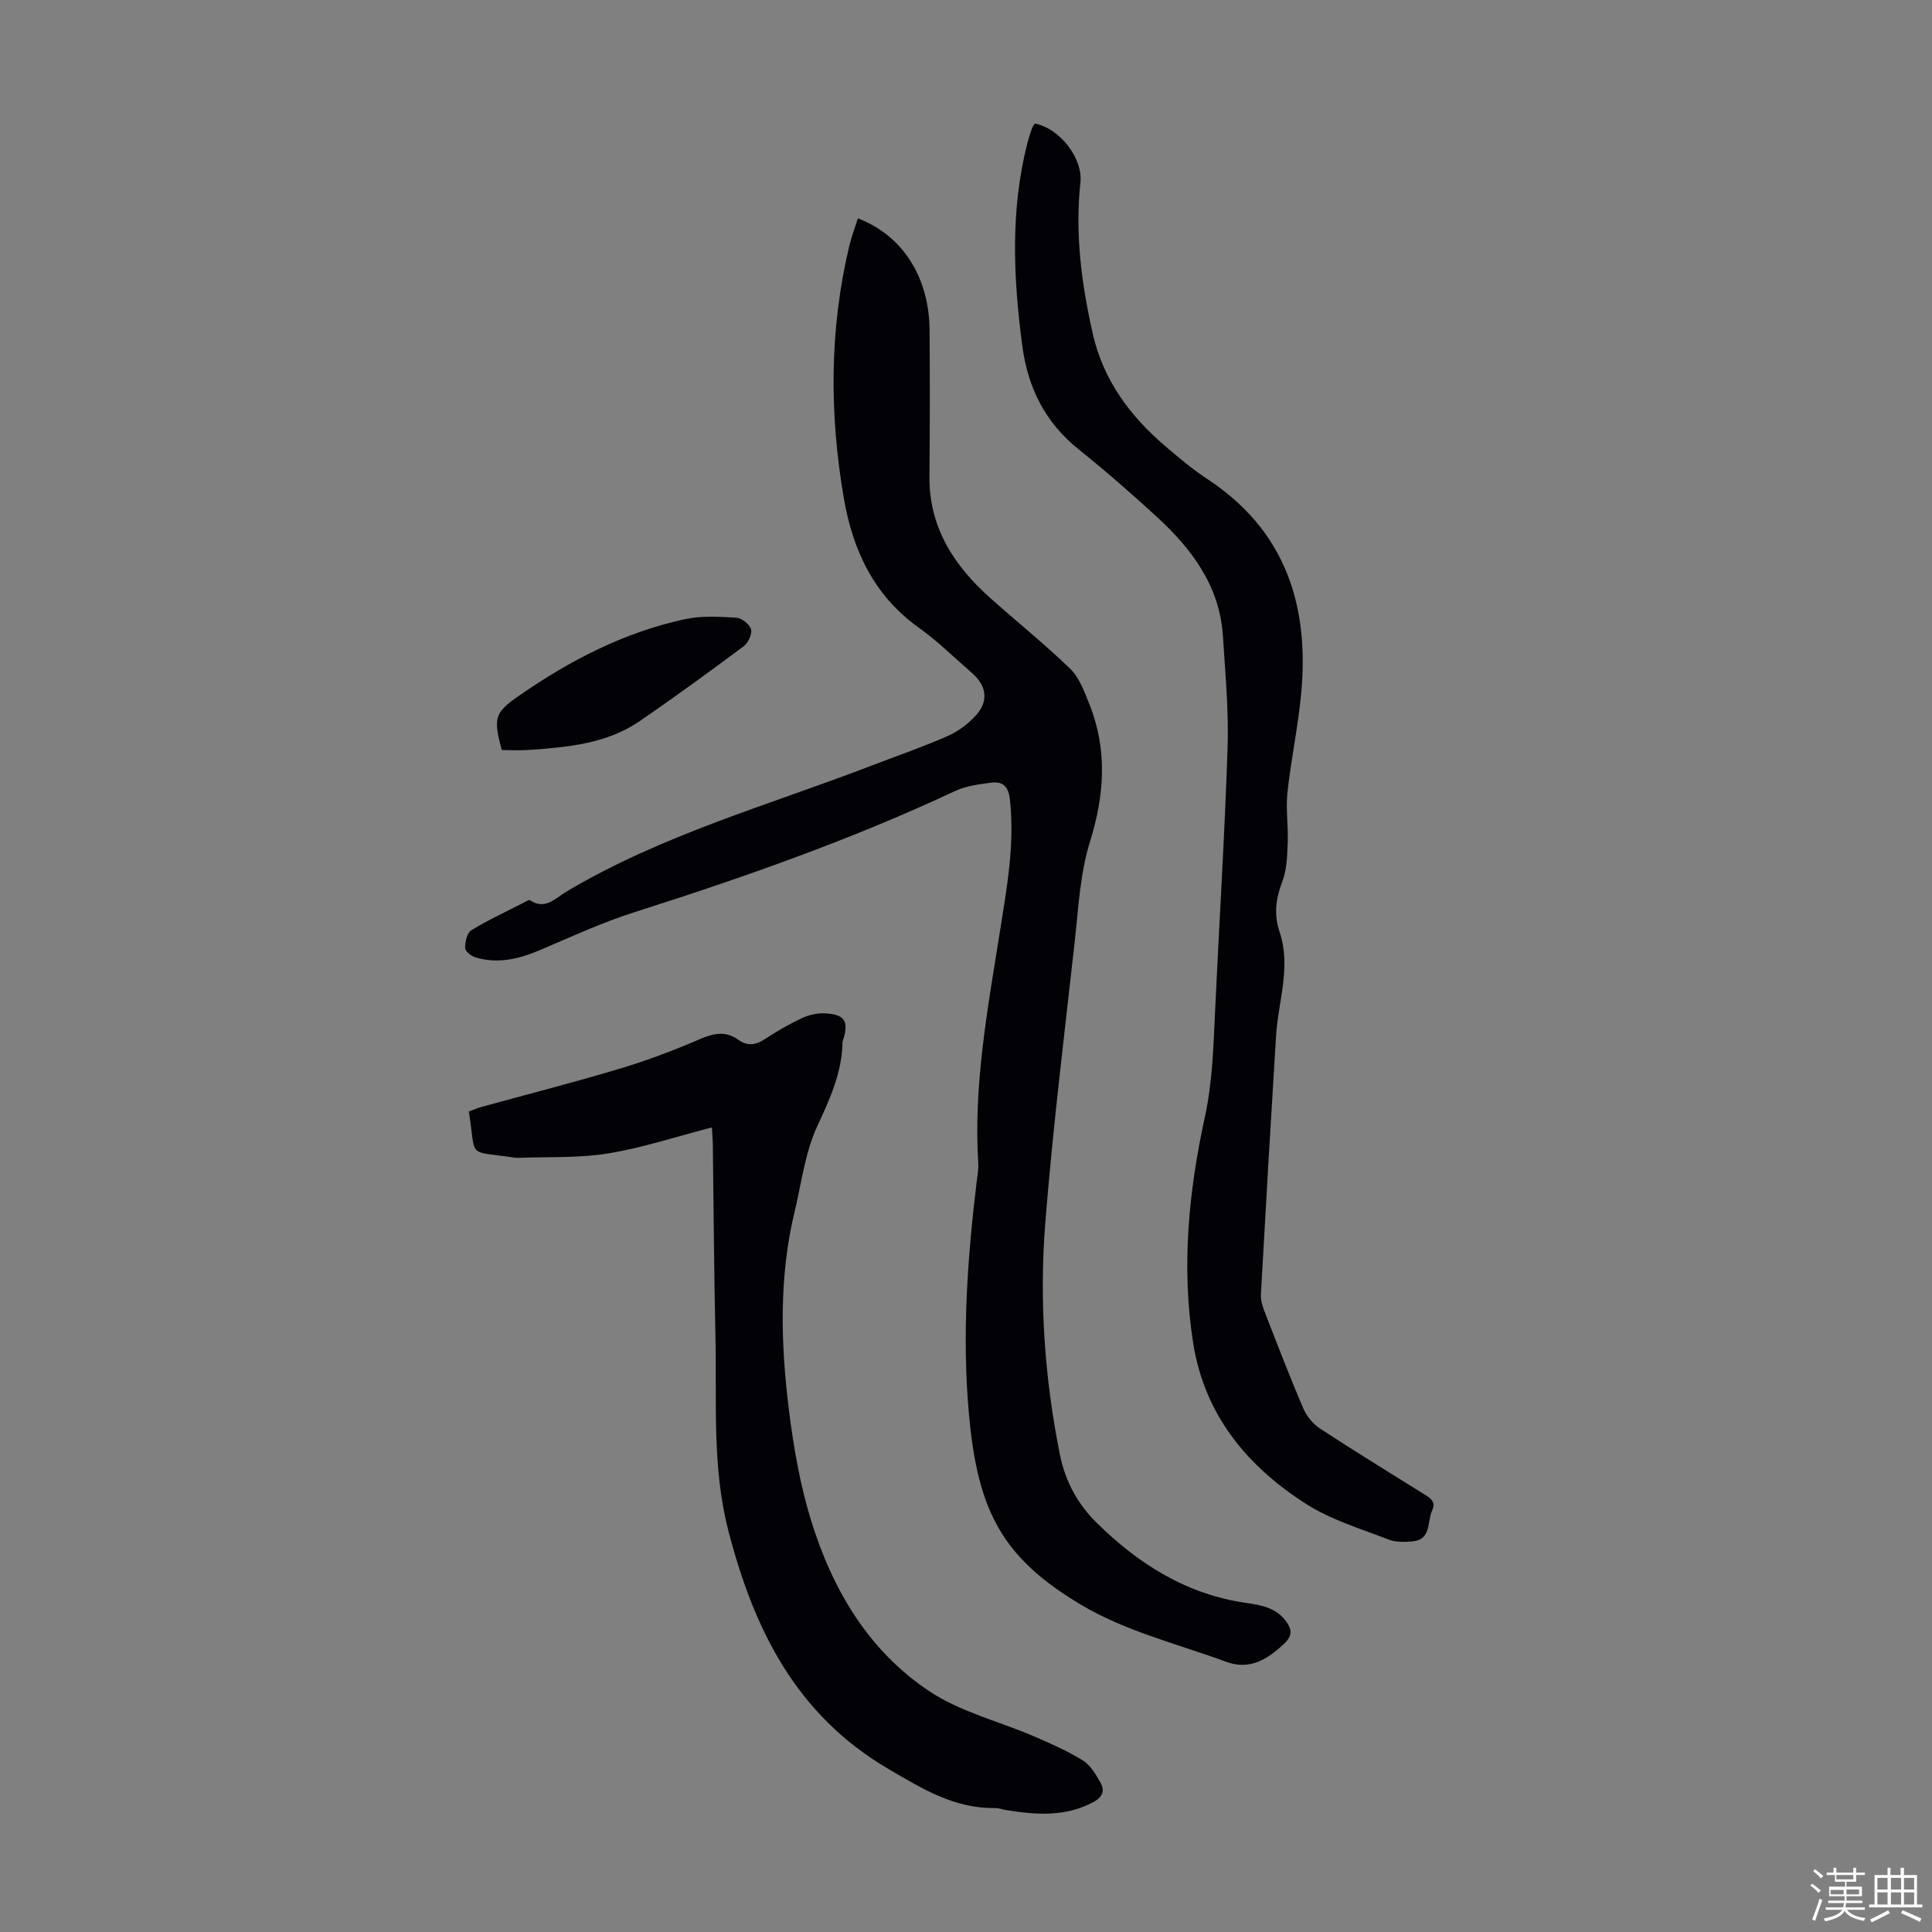
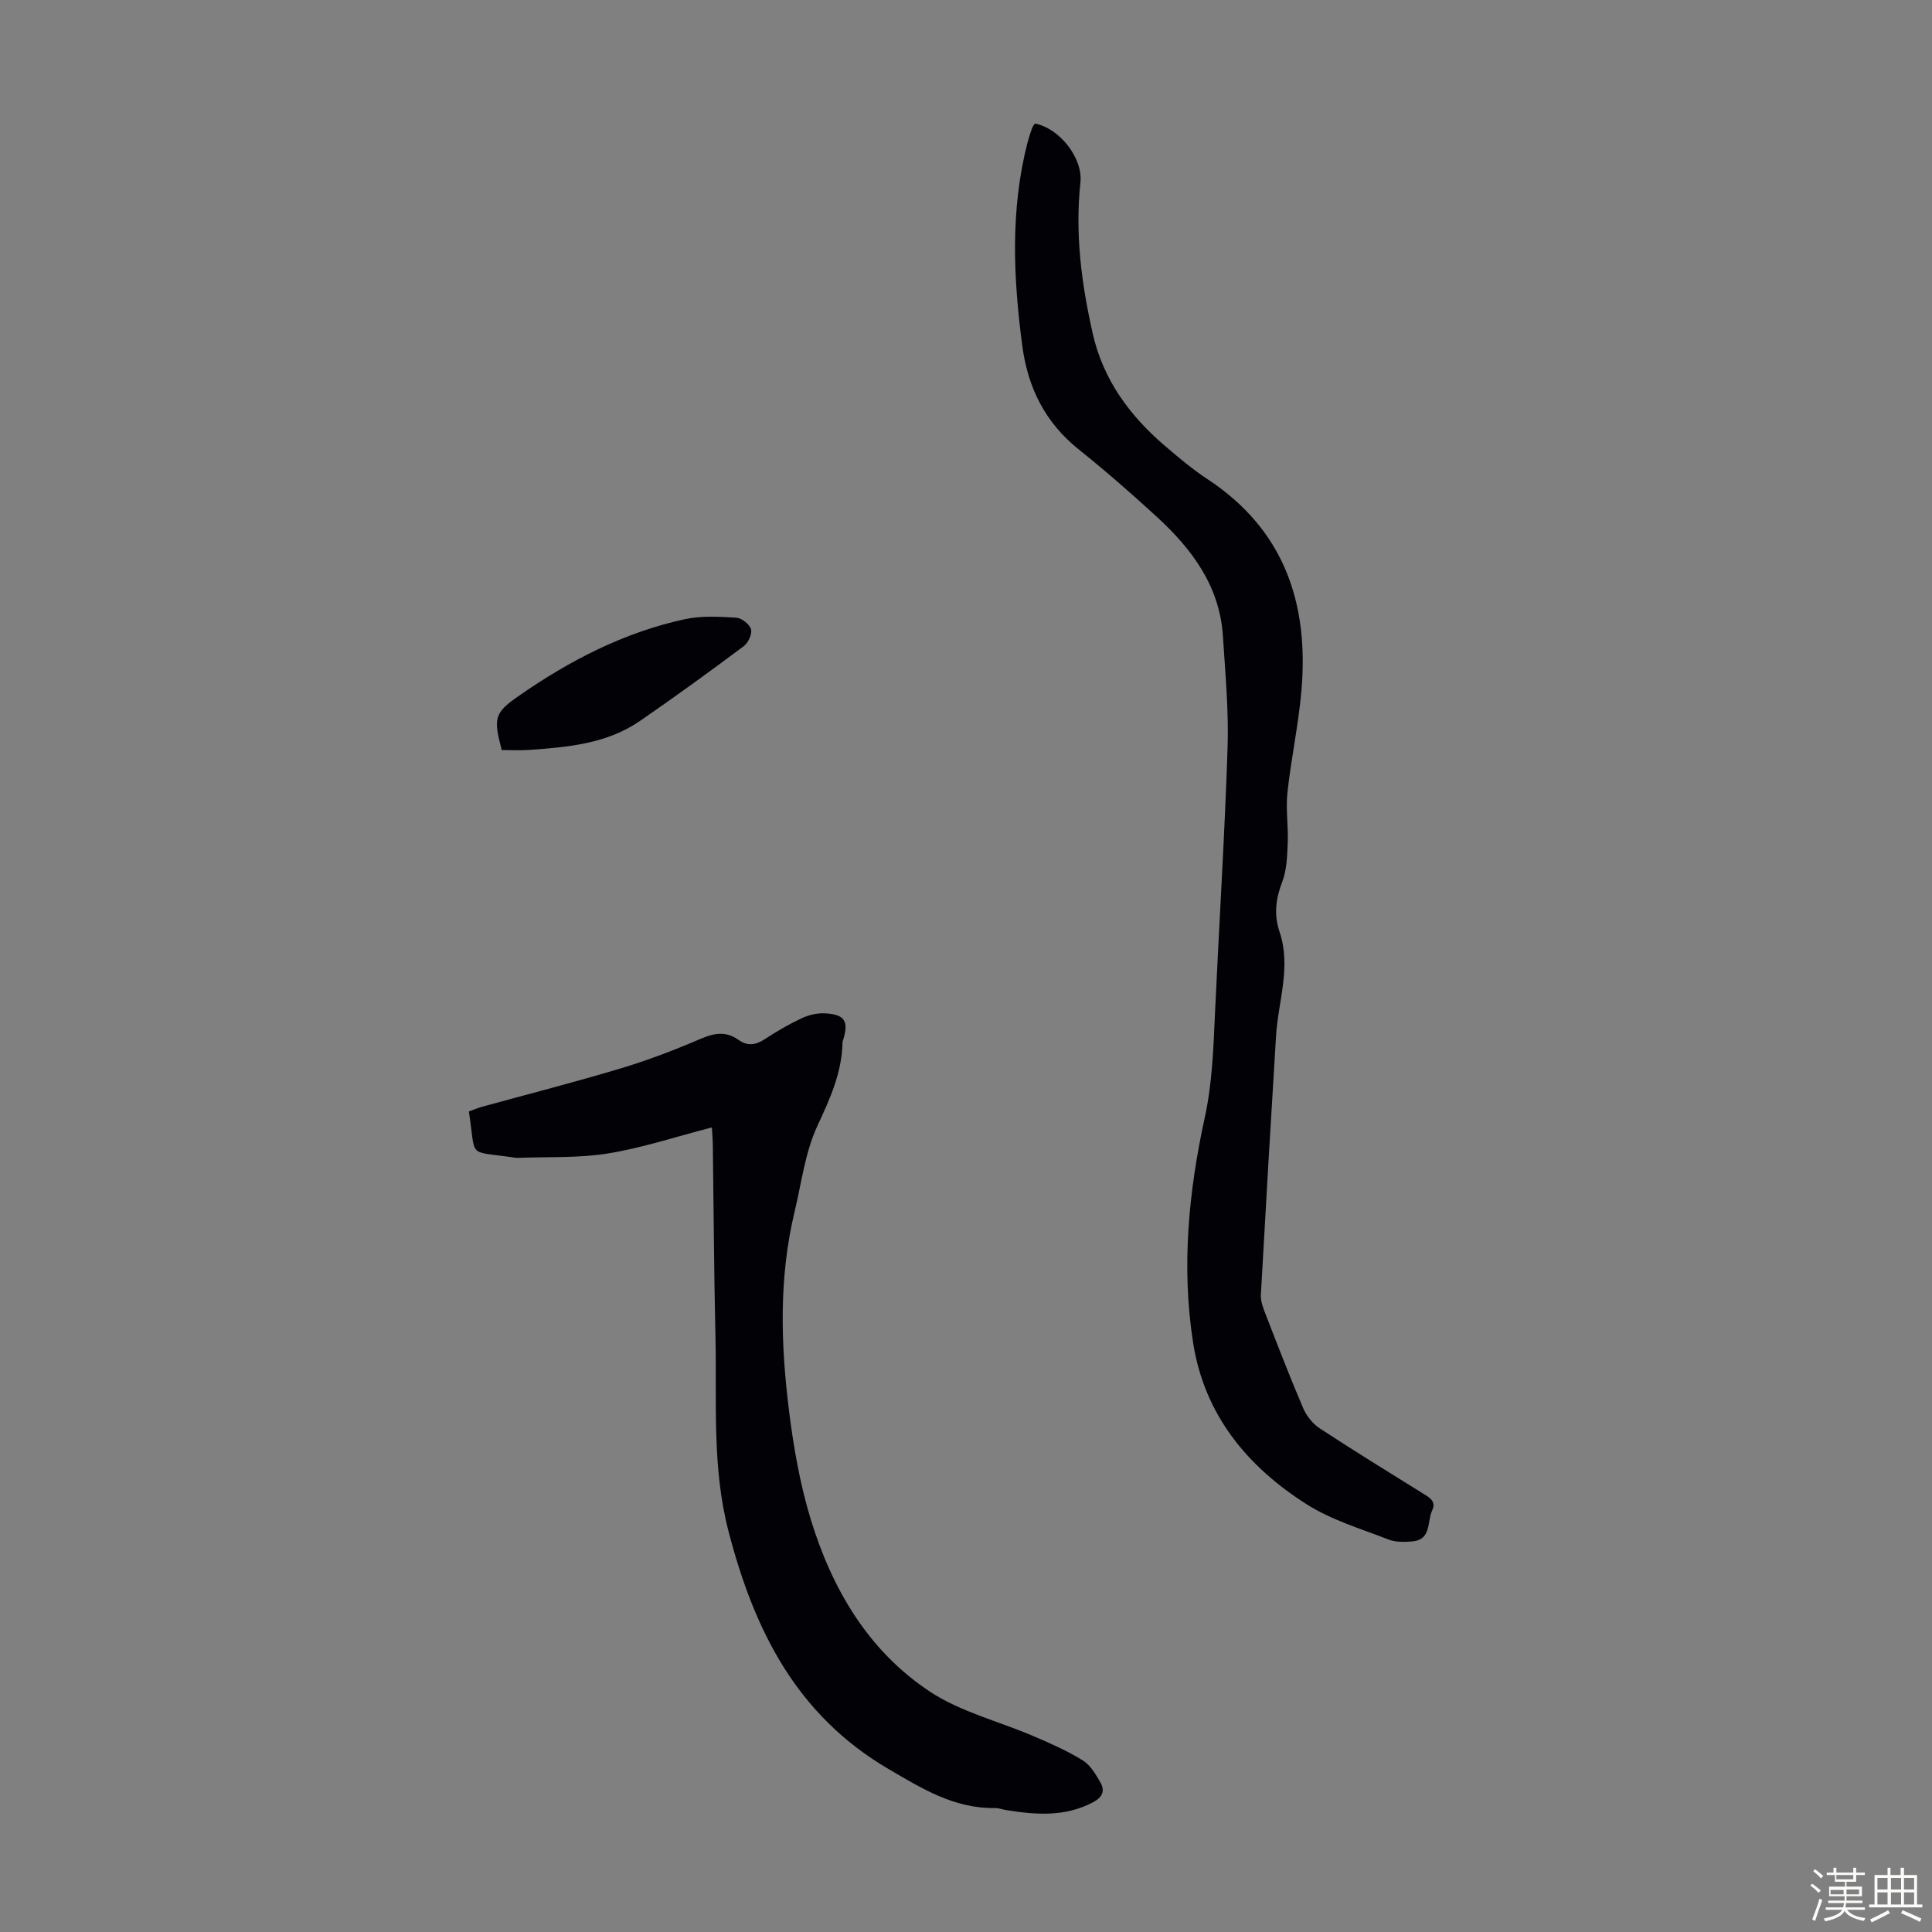
<svg xmlns="http://www.w3.org/2000/svg" enable-background="new 0 0 400 400" viewBox="0 0 400 400">
  <rect x="0" y="0" width="400" height="400" fill="#808080" stroke="none" />
  <path d="m374.8 390.4.4-.4c.7.5 1.3 1 1.8 1.4l-.5.5c-.5-.6-1.1-1.1-1.7-1.5zm1 7.3-.6-.3c.5-1.4 1.1-2.8 1.5-4.3.2.1.4.2.6.3-.5 1.3-1 2.8-1.5 4.3zm-.4-10.3.4-.4c.4.3 1 .8 1.7 1.4l-.5.5c-.4-.5-1-1-1.6-1.5zm2.5.3h1.7v-1h.6v1h3.5v-1h.6v1h1.8v.5h-1.8v1.4h-2v1h3.2v2h-3.2v.9h3.3v.5h-3.4c0 .3-.1.6-.1.9h4v.5h-3.7c.7.9 1.9 1.5 3.8 1.7-.1.2-.2.4-.3.6-2.1-.4-3.5-1.1-4-2.1-.4 1-1.8 1.7-4 2.2-.1-.2-.2-.4-.3-.6 2.1-.4 3.4-1 3.8-1.8h-3.4v-.5h3.6c.1-.3.1-.6.2-.9h-3.3v-.5h3.4c0-.3 0-.6 0-.9h-3.2v-2h3.3v-1h-2.1v-1.4h-1.7v-.5zm1.1 3.5v1h2.7c0-.3 0-.4 0-.4 0-.1 0-.2 0-.2 0-.1 0-.2 0-.3h-2.7zm1.2-3v.9h3.5v-.9zm4.7 3h-2.6v.6.4h2.6z" fill="#fbfcfa" />
  <path d="m393.6 386.7h.6v1.5h2.7v6.1h1.1v.6h-11v-.6h1.1v-6.1h2.7v-1.5h.6v1.5h2.1v-1.5zm-2.7 8.8.4.6c-1.2.6-2.5 1.3-3.8 1.9-.1-.2-.2-.4-.3-.6 1.2-.6 2.5-1.2 3.7-1.9zm-2.2-6.7v2.4h2.1v-2.4zm0 3v2.5h2.1v-2.5zm2.8-3v2.4h2.1v-2.4zm0 3v2.5h2.1v-2.5zm6 6.1c-1.4-.7-2.7-1.3-3.9-1.8l.3-.6c1.5.6 2.7 1.2 3.9 1.7zm-1.2-9.1h-2.1v2.4h2.1zm-2.1 3v2.5h2.1v-2.5z" fill="#fbfcfa" />
  <g fill="#010106">
-     <path d="m177.62 45.21c9.27 3.54 14.77 12.18 14.84 23.21.07 10.06.07 20.12-.03 30.18-.11 10.6 5.08 18.5 12.6 25.22 5.5 4.91 11.27 9.54 16.56 14.66 1.86 1.81 2.87 4.64 3.89 7.15 3.85 9.52 3.22 18.91.17 28.69-2.06 6.63-2.38 13.83-3.16 20.81-2.15 19.22-4.5 38.44-6.05 57.71-1.31 16.22-.2 32.43 3.02 48.42 1.08 5.35 3.63 10.11 7.55 13.98 8.71 8.59 18.67 14.88 31.06 16.64 3.13.44 6.22 1.03 8.24 3.86 1.16 1.63 1.33 2.89-.43 4.56-3.48 3.29-7.18 5.54-12.01 3.76-10.04-3.69-20.76-6.32-29.83-11.68-16.64-9.84-21.57-19.63-23.4-39.26-1.51-16.25-.37-32.41 1.58-48.54.15-1.22.4-2.45.32-3.66-1.02-16.23 1.95-32.09 4.47-47.99 1.44-9.05 3.1-18.06 2.09-27.34-.31-2.84-1.51-3.87-3.96-3.54-2.51.33-5.16.67-7.41 1.73-21.5 10.07-43.82 17.9-66.41 25.09-6.68 2.13-13.1 5.1-19.56 7.85-4.35 1.85-8.73 2.89-13.35 1.48-.86-.26-2.11-1.25-2.11-1.92-.01-1.25.38-3.12 1.25-3.66 3.52-2.15 7.29-3.89 10.97-5.78.39-.2.99-.6 1.2-.46 3.13 2.13 5.32-.45 7.48-1.74 19.86-11.83 42.05-17.97 63.39-26.18 5.21-2 10.5-3.82 15.61-6.07 2.18-.96 4.27-2.53 5.87-4.3 2.67-2.95 2.19-6.13-.82-8.74-3.64-3.15-7.08-6.59-10.98-9.36-9.31-6.63-13.71-16.06-15.56-26.82-3-17.48-3.01-34.96 1.14-52.31.45-1.89 1.17-3.75 1.77-5.65z" />
    <path d="m214.24 25.58c5.15.96 9.99 7.17 9.45 12.2-1.14 10.6.22 20.99 2.55 31.29 2.16 9.56 7.67 17.03 14.99 23.28 2.81 2.39 5.64 4.8 8.72 6.82 15.99 10.51 21.1 25.83 19.48 44.02-.62 6.99-2.12 13.9-2.88 20.89-.37 3.42.2 6.93.06 10.38-.11 2.73-.18 5.63-1.14 8.12-1.35 3.51-1.75 6.79-.55 10.36 2.45 7.26-.29 14.37-.73 21.55-1.1 17.86-2.15 35.71-3.14 53.58-.07 1.27.43 2.63.91 3.86 2.55 6.56 5.07 13.13 7.84 19.6.69 1.61 1.98 3.24 3.44 4.2 7.01 4.6 14.16 8.99 21.28 13.43 1.36.85 2.92 1.59 1.99 3.57-1.08 2.31-.11 6.06-4.1 6.4-1.63.14-3.46.19-4.94-.39-5.72-2.23-11.78-4.03-16.9-7.27-12.33-7.82-21.21-18.52-23.55-33.48-2.45-15.69-.93-31.29 2.42-46.64 1.59-7.32 1.79-14.59 2.13-21.95.84-18.21 1.99-36.4 2.59-54.62.25-7.69-.48-15.41-.97-23.11-.66-10.29-6.37-17.94-13.61-24.6-5.27-4.84-10.67-9.56-16.25-14.03-6.96-5.58-10.53-12.77-11.68-21.48-1.86-14.06-2.49-28.07 1.07-41.98.25-.97.56-1.93.9-2.88.12-.42.41-.77.62-1.12z" />
    <path d="m147.39 233.42c-7.49 1.93-14.41 4.24-21.52 5.39-6.11.99-12.42.67-18.65.91-.55.02-1.11-.12-1.67-.19-8.96-1.26-6.94.23-8.48-9.41.84-.3 1.73-.69 2.65-.95 9.59-2.64 19.23-5.1 28.75-7.96 5.65-1.69 11.19-3.81 16.61-6.14 2.82-1.21 5.25-1.61 7.79.21 1.9 1.36 3.6 1.1 5.5-.15 2.42-1.59 4.96-3.07 7.58-4.3 1.44-.68 3.17-1.1 4.75-1.03 4.23.19 5.09 1.61 3.83 5.62-.03.11-.09.21-.09.32-.11 6.31-2.6 11.75-5.23 17.41-2.54 5.47-3.27 11.8-4.71 17.77-3.26 13.59-2.86 27.34-1.16 41.03.95 7.62 2.28 15.31 4.52 22.63 4.41 14.42 11.93 27.25 24.71 35.68 6.39 4.21 14.27 6.12 21.43 9.2 3.47 1.49 6.96 3.02 10.16 5 1.59.98 2.72 2.91 3.69 4.62.94 1.66.43 3-1.5 4.03-5.82 3.11-11.87 2.63-18.01 1.65-.77-.12-1.54-.43-2.31-.42-8.44.12-15.08-3.99-22.13-8.12-19.08-11.2-27.77-28.8-33.06-49.15-3.48-13.37-2.4-26.88-2.71-40.36-.31-13.31-.37-26.62-.55-39.94-.02-.86-.1-1.74-.19-3.35z" />
-     <path d="m103.88 155.29c-1.76-6.65-1.52-7.7 3.51-11.2 10.53-7.33 21.81-13.17 34.44-15.9 3.42-.74 7.09-.51 10.62-.3 1.11.07 2.75 1.36 3.04 2.39.27.99-.58 2.82-1.51 3.51-7.08 5.28-14.22 10.48-21.49 15.48-6.91 4.75-15 5.43-23.06 6-1.87.13-3.75.02-5.55.02z" />
+     <path d="m103.88 155.29c-1.76-6.65-1.52-7.7 3.51-11.2 10.53-7.33 21.81-13.17 34.44-15.9 3.42-.74 7.09-.51 10.62-.3 1.11.07 2.75 1.36 3.04 2.39.27.99-.58 2.82-1.51 3.51-7.08 5.28-14.22 10.48-21.49 15.48-6.91 4.75-15 5.43-23.06 6-1.87.13-3.75.02-5.55.02" />
  </g>
</svg>